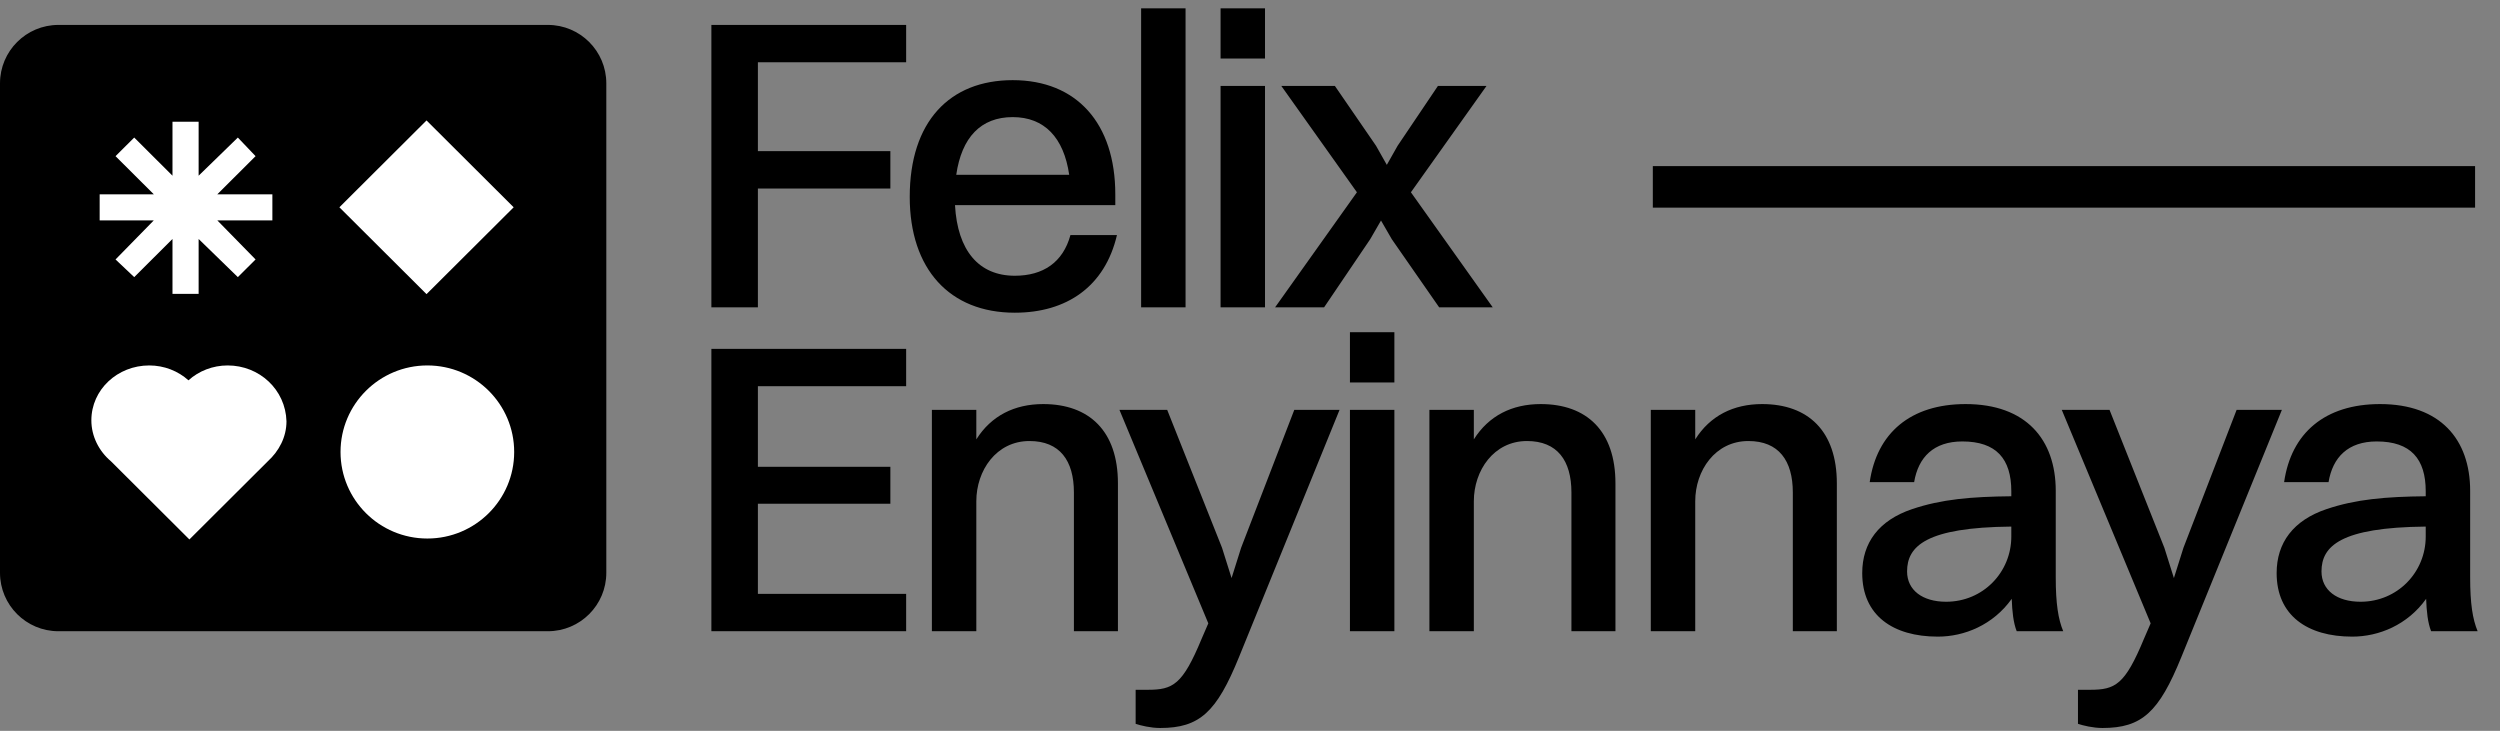
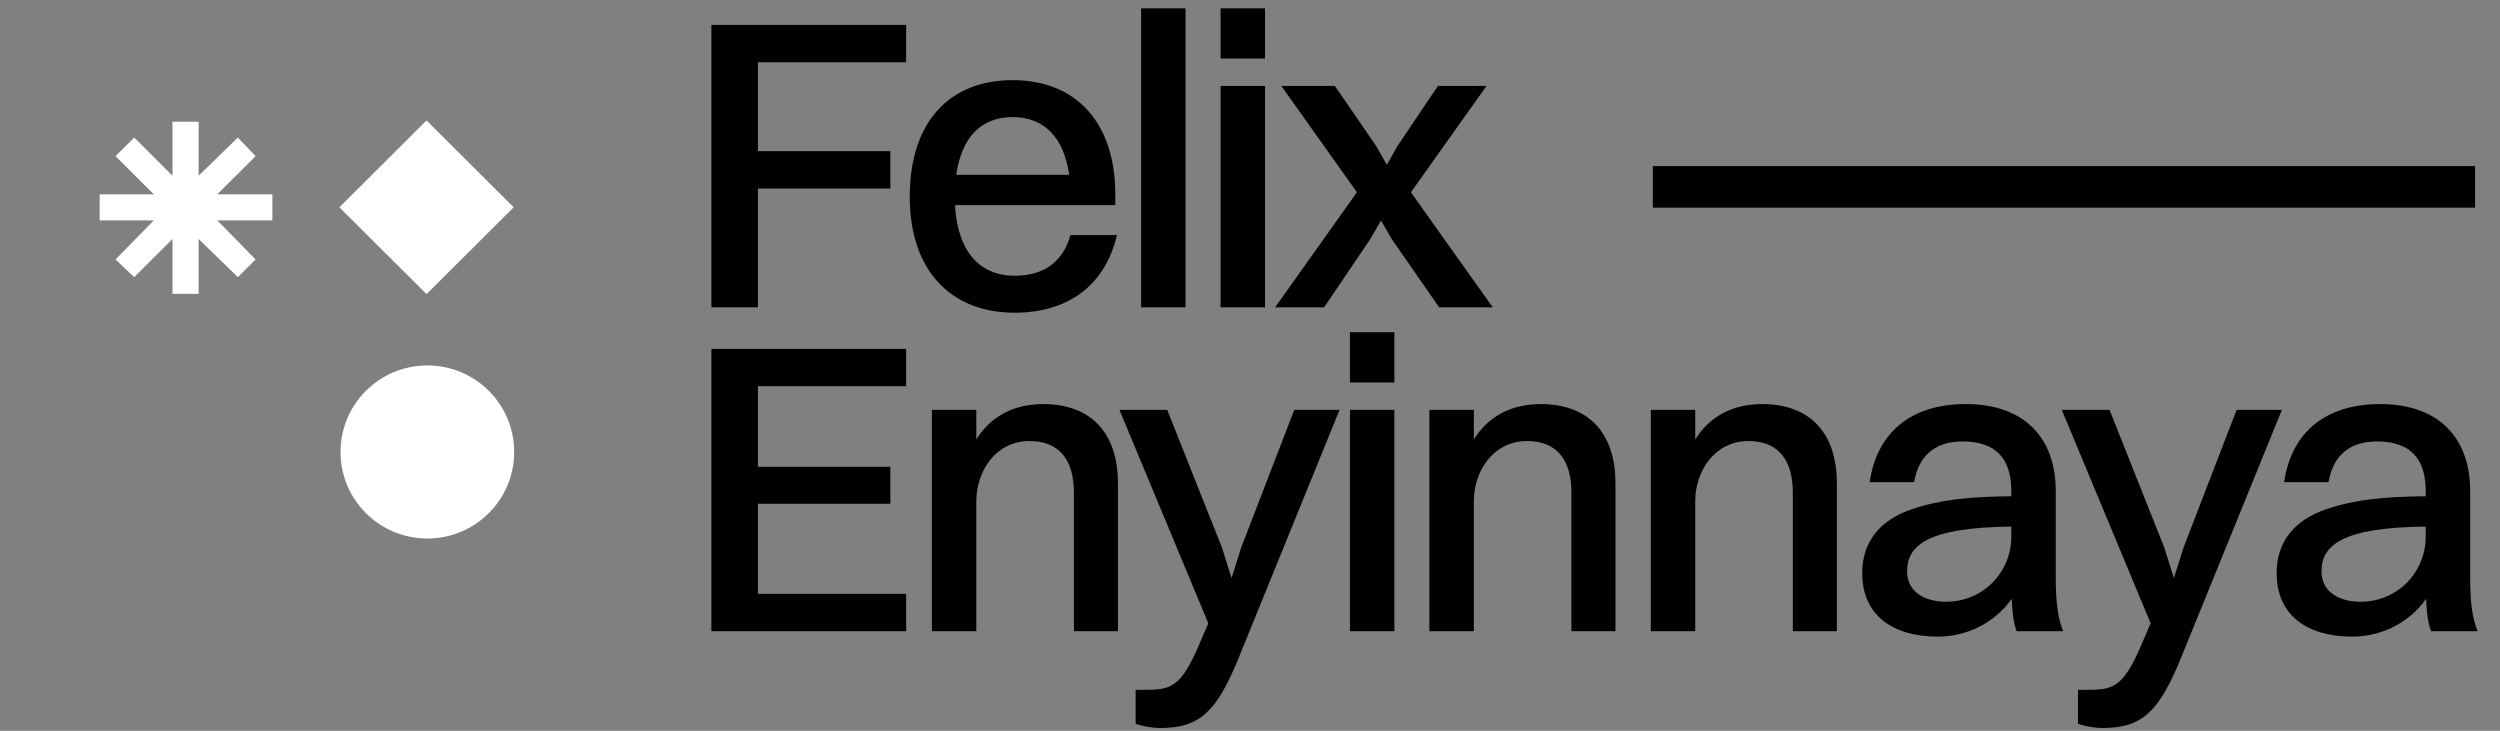
<svg xmlns="http://www.w3.org/2000/svg" width="301" height="88" viewBox="0 0 301 88" fill="none">
  <rect x="0" y="0" width="301" height="88" fill="#808080" stroke="none" />
  <path d="M85.65 37V3H109.1V7.5H91.25V18.2H107.2V22.7H91.25V37H85.65ZM134.482 28.3C133.032 34.5 128.432 37.65 122.182 37.65C114.332 37.65 109.532 32.4 109.532 23.7C109.532 14.65 114.332 9.65 121.932 9.65C129.632 9.65 134.282 14.85 134.282 23.4V24.7H114.982C115.282 30.15 117.832 33.2 122.182 33.2C125.582 33.2 127.982 31.6 128.882 28.3H134.482ZM121.932 14.1C118.082 14.1 115.782 16.55 115.132 21.05H128.732C128.082 16.55 125.732 14.1 121.932 14.1ZM137.391 37V1H142.741V37H137.391ZM146.957 7.05V1H152.307V7.05H146.957ZM146.957 37V10.35H152.307V37H146.957ZM173.273 37L167.573 28.8L166.273 26.55L164.973 28.8L159.423 37H153.523L163.373 23.15L154.273 10.35H160.723L165.673 17.55L166.973 19.85L168.273 17.55L173.123 10.35H178.973L169.873 23.15L179.723 37H173.273ZM85.65 76V42H109.1V46.5H91.25V56.2H107.2V60.65H91.25V71.5H109.1V76H85.65ZM112.199 76V49.35H117.549V52.9C119.349 50.05 122.149 48.65 125.599 48.65C131.149 48.65 134.599 51.9 134.599 58.2V76H129.299V59.3C129.299 55.45 127.599 53.1 123.949 53.1C119.949 53.1 117.549 56.65 117.549 60.35V76H112.199ZM139.681 87.65C138.531 87.65 137.331 87.35 136.731 87.15V83.05H138.181C141.231 83.05 142.381 82.45 144.681 76.9L145.481 75.05L134.781 49.35H140.531L147.131 65.95L148.281 69.6L149.431 65.95L155.831 49.35H161.281L149.181 79.1C146.481 85.75 144.431 87.65 139.681 87.65ZM162.533 46.05V40H167.883V46.05H162.533ZM162.533 76V49.35H167.883V76H162.533ZM172.1 76V49.35H177.45V52.9C179.25 50.05 182.05 48.65 185.5 48.65C191.05 48.65 194.5 51.9 194.5 58.2V76H189.2V59.3C189.2 55.45 187.5 53.1 183.85 53.1C179.85 53.1 177.45 56.65 177.45 60.35V76H172.1ZM198.756 76V49.35H204.106V52.9C205.906 50.05 208.706 48.65 212.156 48.65C217.706 48.65 221.156 51.9 221.156 58.2V76H215.856V59.3C215.856 55.45 214.156 53.1 210.506 53.1C206.506 53.1 204.106 56.65 204.106 60.35V76H198.756ZM230.462 58.05H225.112C225.962 52.15 230.012 48.65 236.662 48.65C243.912 48.65 247.512 52.9 247.512 59.1V69.5C247.512 72.7 247.812 74.55 248.412 76H242.812C242.412 75 242.262 73.6 242.212 72.1C239.962 75.25 236.512 76.65 233.312 76.65C227.912 76.65 224.212 74.1 224.212 69C224.212 65.35 226.212 62.65 230.212 61.3C233.762 60.1 237.362 59.8 242.162 59.75V59.15C242.162 55.25 240.362 53.15 236.262 53.15C232.812 53.15 230.962 55.05 230.462 58.05ZM229.612 68.8C229.612 71.05 231.462 72.45 234.312 72.45C238.762 72.45 242.162 68.9 242.162 64.6V63.4C231.912 63.5 229.612 65.75 229.612 68.8ZM253.138 87.65C251.988 87.65 250.788 87.35 250.188 87.15V83.05H251.638C254.688 83.05 255.838 82.45 258.138 76.9L258.938 75.05L248.238 49.35H253.988L260.588 65.95L261.738 69.6L262.888 65.95L269.288 49.35H274.738L262.638 79.1C259.938 85.75 257.888 87.65 253.138 87.65ZM280.357 58.05H275.007C275.857 52.15 279.907 48.65 286.557 48.65C293.807 48.65 297.407 52.9 297.407 59.1V69.5C297.407 72.7 297.707 74.55 298.307 76H292.707C292.307 75 292.157 73.6 292.107 72.1C289.857 75.25 286.407 76.65 283.207 76.65C277.807 76.65 274.107 74.1 274.107 69C274.107 65.35 276.107 62.65 280.107 61.3C283.657 60.1 287.257 59.8 292.057 59.75V59.15C292.057 55.25 290.257 53.15 286.157 53.15C282.707 53.15 280.857 55.05 280.357 58.05ZM279.507 68.8C279.507 71.05 281.357 72.45 284.207 72.45C288.657 72.45 292.057 68.9 292.057 64.6V63.4C281.807 63.5 279.507 65.75 279.507 68.8Z" fill="black" />
-   <path d="M65.964 3H7.036C3.15 3 0 6.15 0 10.036V68.964C0 72.85 3.15 76 7.036 76H65.964C69.85 76 73 72.85 73 68.964V10.036C73 6.15 69.85 3 65.964 3Z" fill="black" />
  <path d="M32.794 26.532H26.163L30.771 31.238L28.636 33.366L23.915 28.773V35.383H20.767V28.773L16.159 33.366L13.91 31.238L18.519 26.532H11.999V23.395H18.519L13.91 18.802L16.159 16.561L20.767 21.155V14.657H23.915V21.155L28.636 16.561L30.771 18.802L26.163 23.395H32.794V26.532Z" fill="white" />
  <path d="M61.846 24.957L51.354 14.5L40.862 24.957L51.354 35.413L61.846 24.957Z" fill="white" />
-   <path d="M27.411 43.999C25.612 43.999 23.926 44.672 22.69 45.792C21.453 44.672 19.767 43.999 17.969 43.999C14.147 43.999 11 46.912 11 50.609C11 52.514 11.899 54.307 13.36 55.539L22.802 64.95L32.244 55.539C33.593 54.307 34.492 52.626 34.492 50.721C34.38 46.912 31.233 43.999 27.411 43.999Z" fill="white" />
  <path d="M51.454 64.838C57.227 64.838 61.907 60.173 61.907 54.419C61.907 48.664 57.227 43.999 51.454 43.999C45.68 43.999 41 48.664 41 54.419C41 60.173 45.68 64.838 51.454 64.838Z" fill="white" />
  <path d="M298 20H199V25H298V20Z" fill="black" />
</svg>